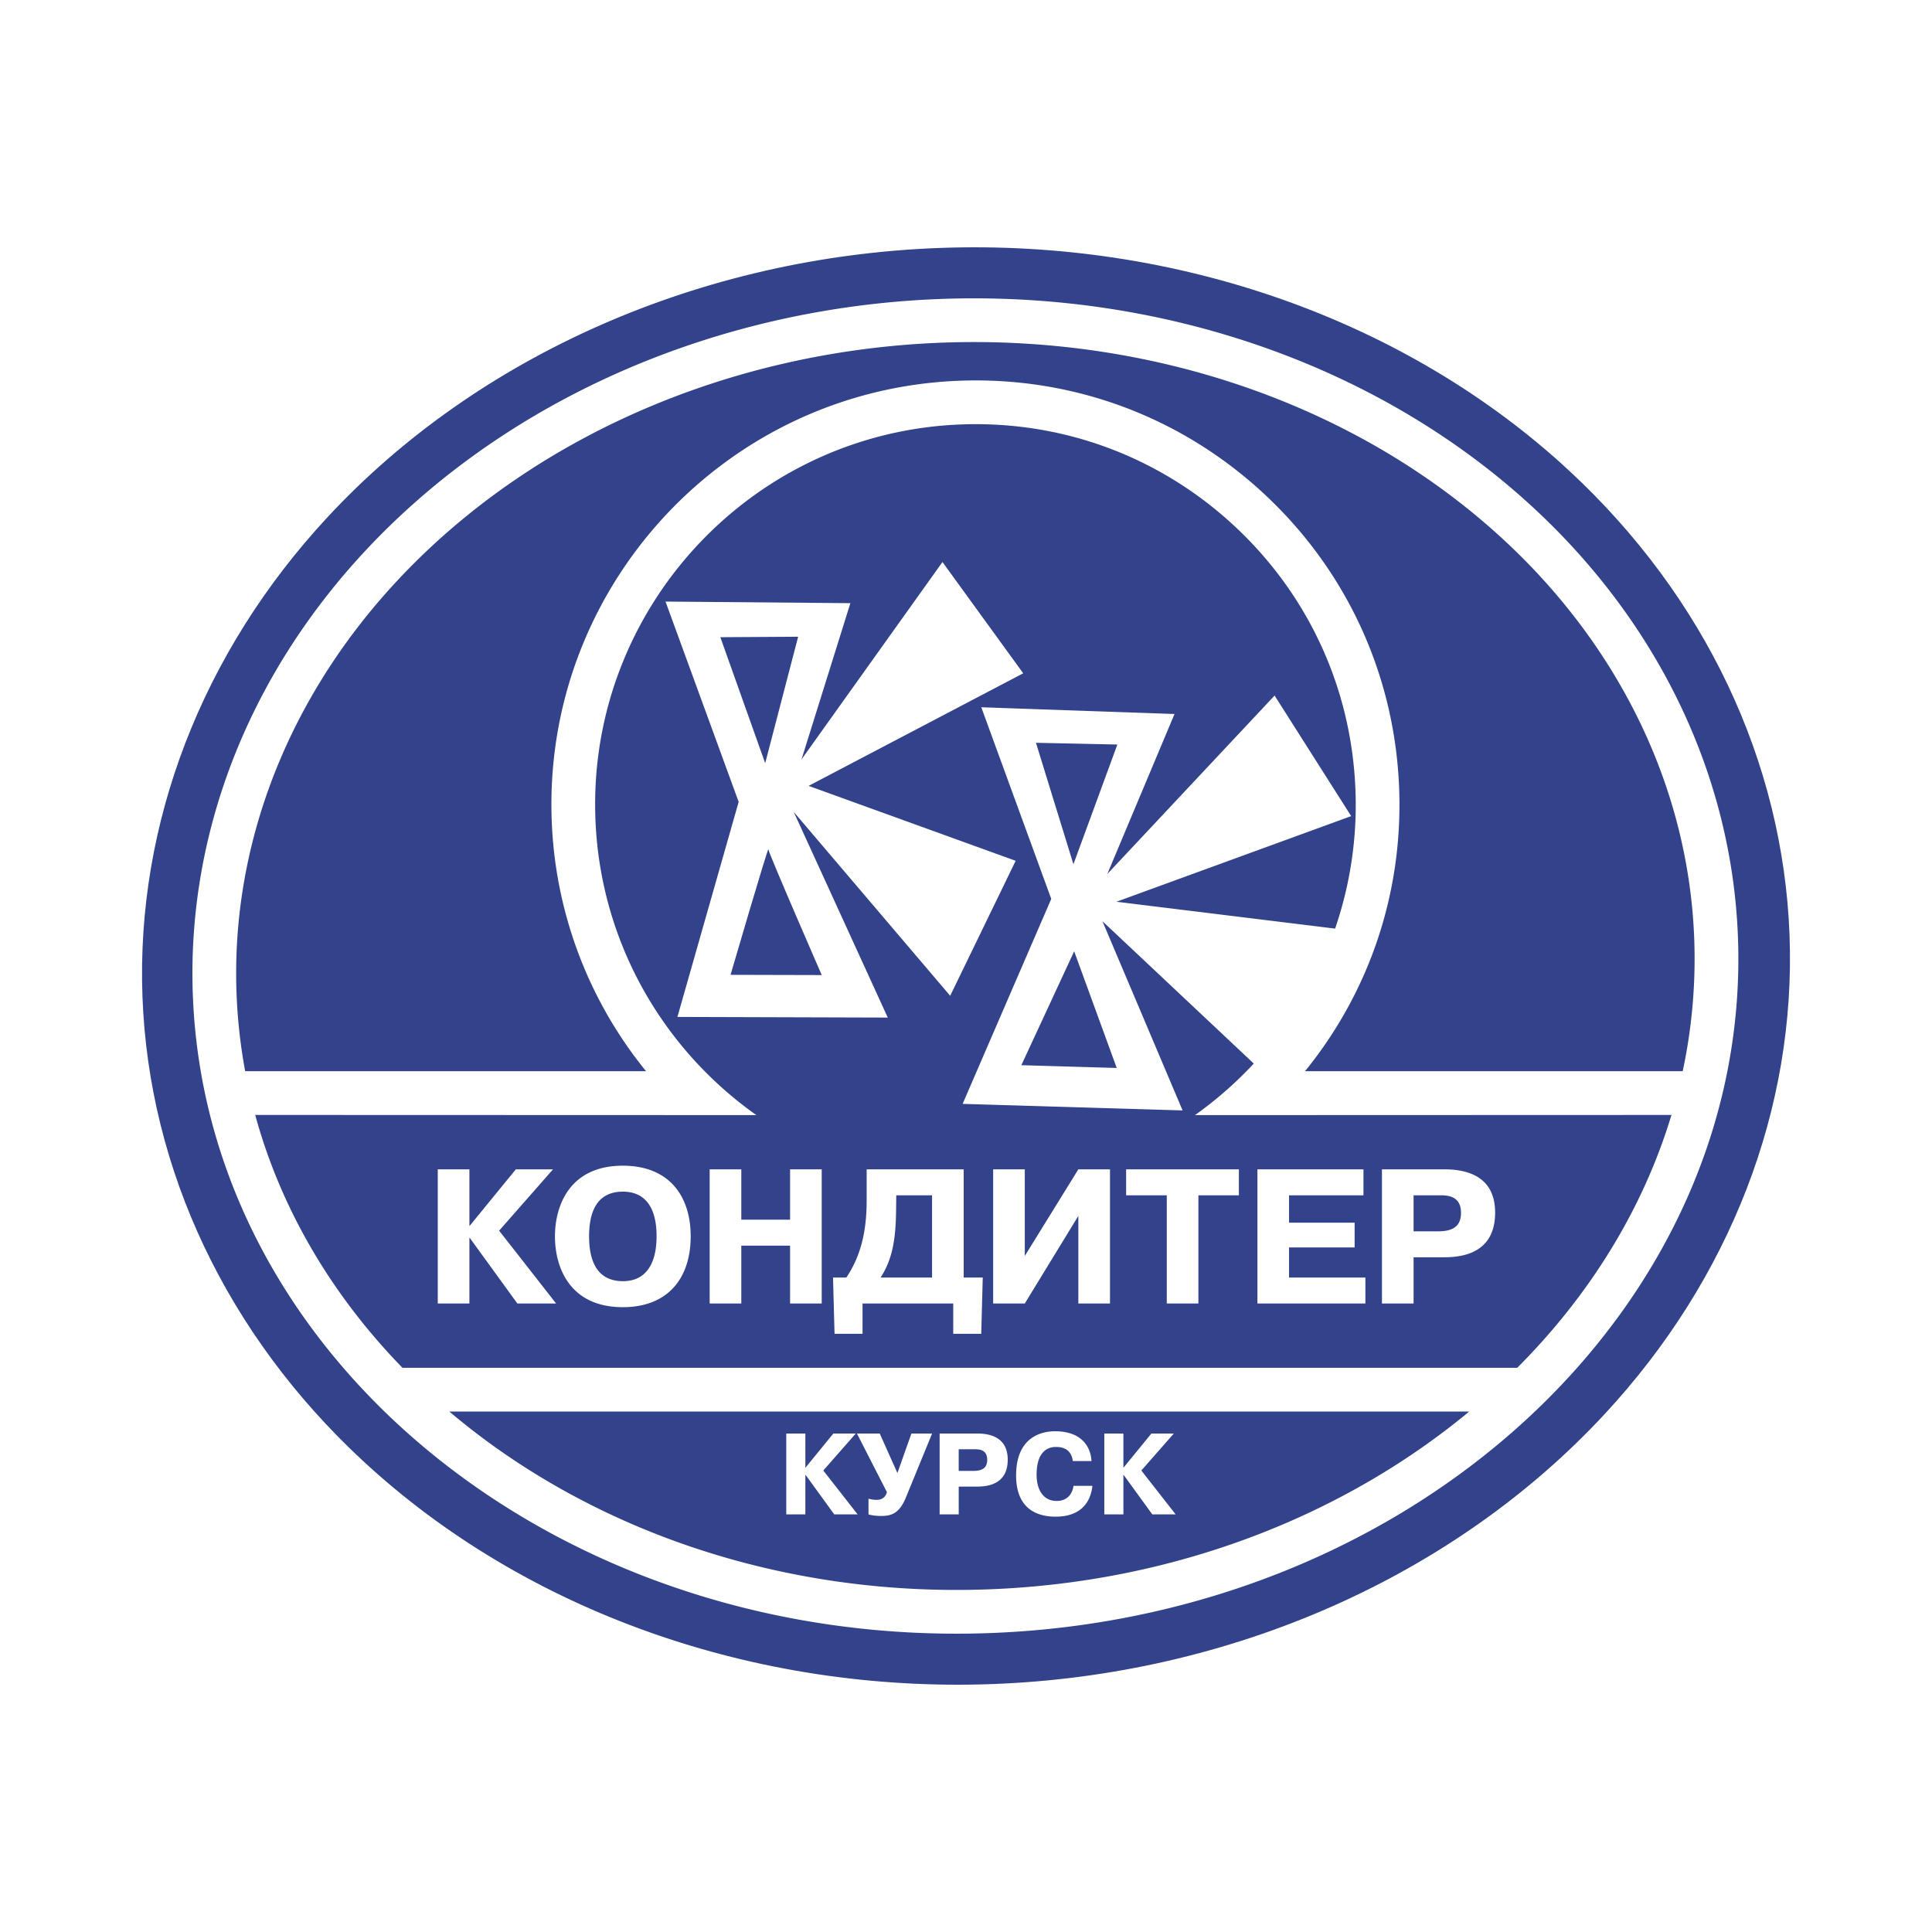
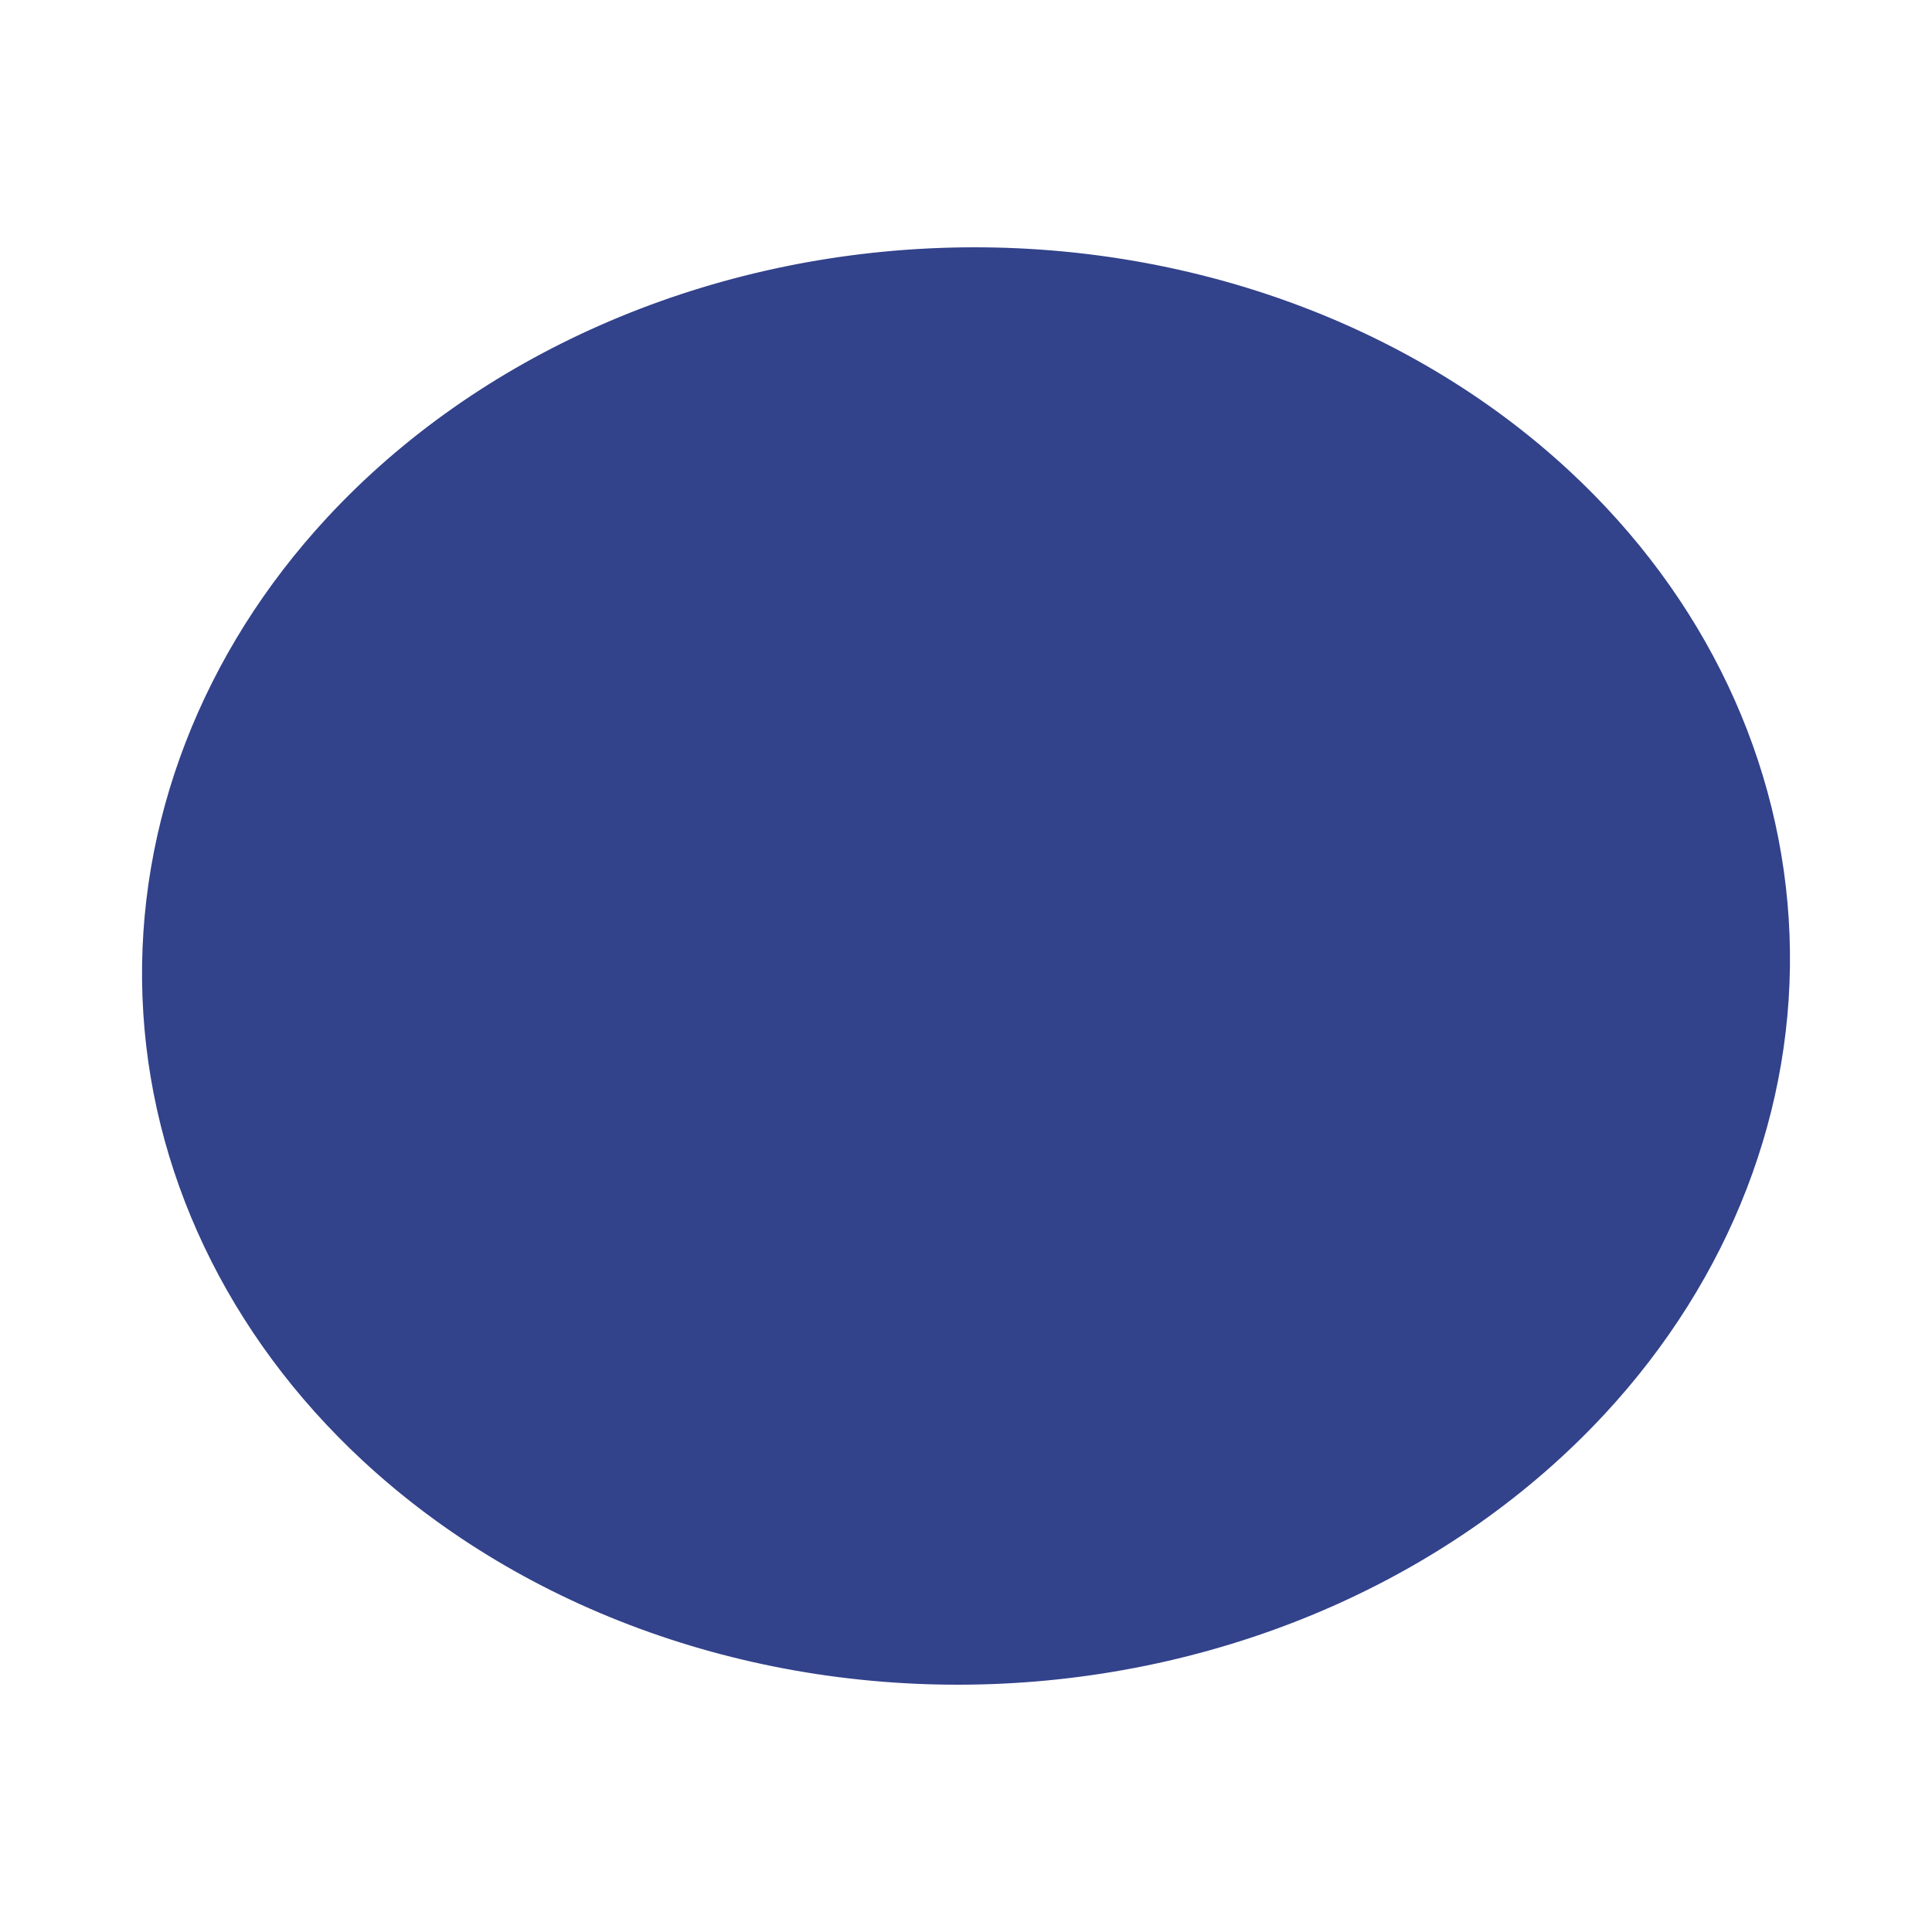
<svg xmlns="http://www.w3.org/2000/svg" width="2500" height="2500" viewBox="0 0 192.756 192.756">
  <g fill-rule="evenodd" clip-rule="evenodd">
    <path fill="#fff" d="M0 0h192.756v192.756H0V0z" />
-     <path d="M99.059 168.018c-23.732.887-46.646-7.234-62.866-22.283-13.526-12.551-21.333-28.986-21.979-46.281-.648-17.325 5.955-34.375 18.44-47.831C47.679 35.428 69.929 25.629 93.697 24.74c23.768-.89 46.688 7.219 62.883 22.245 13.514 12.54 21.314 28.989 21.963 46.318.648 17.294-5.908 34.267-18.459 47.794-15.049 16.219-37.291 26.032-61.025 26.921z" fill="#32428b" />
-     <path d="M79.193 81.01L94.8 99.35l6.532-13.467-20.66-7.476 21.414-11.233-8.057-11.101-14.062 19.692 4.875-15.588-18.444-.159 7.298 19.984-6.111 21.457 20.988.064-9.38-20.513zm-7.324-17.436l7.762-.047-3.288 12.617-4.474-12.57zm4.795 21.17c.014.363 5.321 12.538 5.321 12.538l-9.098-.023c0-.001 3.764-12.879 3.777-12.515z" fill="#fff" />
-     <path d="M173.395 93.494c-.598-15.97-7.822-31.162-20.34-42.776-15.213-14.115-36.801-21.729-59.229-20.89-22.429.839-43.388 10.045-57.503 25.259-11.615 12.517-17.682 28.206-17.084 44.177 1.374 36.695 37.067 65.256 79.568 63.666 42.502-1.592 75.961-32.741 74.588-69.436zm-74.75 65.074c-20.916.783-40.078-6.104-53.81-17.736H146.58c-12.51 10.373-29.303 17.039-47.935 17.736zm52.726-22.101H40.155c-6.99-7.184-12.108-15.766-14.693-25.229l50.001.016c-9.329-6.594-15.6-17.302-16.059-29.574-.782-20.906 15.59-38.551 36.496-39.333 10.127-.379 19.795 3.208 27.225 10.102 7.43 6.893 11.729 16.267 12.109 26.394a37.95 37.95 0 0 1-2.031 13.804l-21.814-2.68 23.418-8.543-7.641-12.029-16.689 17.803 6.705-15.963-19.279-.672 6.98 19.119-8.842 20.451 21.947.654-7.998-18.877 15.1 14.202a38.36 38.36 0 0 1-5.869 5.143l47.541-.016c-2.838 9.406-8.178 18.009-15.391 25.228zm-44.275-50.241l-3.738-12.118 8.121.174-4.383 11.944zm.074 8.685l4.246 11.64-9.516-.277 5.27-11.363zm60.713 11.964h-37.68c6.457-7.957 9.777-17.861 9.391-28.196-.422-11.292-5.217-21.744-13.5-29.43-8.285-7.686-19.064-11.687-30.357-11.264-23.311.873-41.565 20.547-40.693 43.857a42.093 42.093 0 0 0 9.412 25.032H24.461a53.658 53.658 0 0 1-.862-7.775c-.554-14.805 5.101-29.382 15.923-41.045 13.334-14.371 33.186-23.07 54.467-23.866s41.728 6.394 56.099 19.728c11.662 10.822 18.391 24.936 18.945 39.741a53.651 53.651 0 0 1-1.15 13.218z" fill="#fff" />
-     <path fill="#fff" d="M55.175 116.664h-3.711l-4.592 5.623h-.039v-5.623h-3.157v13.385h3.157v-6.539h.039l4.745 6.539h3.865l-5.683-7.266 5.376-6.119zM62.139 116.301c-5.279 0-6.771 3.947-6.771 7.057 0 3.111 1.492 7.059 6.771 7.059 4.609 0 6.771-3.012 6.771-7.059.001-4.046-2.161-7.057-6.771-7.057zm0 11.523c-1.759 0-3.365-.973-3.365-4.467 0-3.053 1.205-4.465 3.365-4.465 3.232 0 3.366 3.283 3.366 4.465 0 1.127-.153 4.467-3.366 4.467zM78.826 121.688H73.96v-5.024h-3.157v13.385h3.157v-5.77h4.866v5.77h3.157v-13.385h-3.157v5.024zM96.148 116.664h-9.681v3.09c0 2.838-.479 5.406-2.028 7.707H83.11l.153 5.613h2.793v-3.023h9.048v3.023h2.794l.152-5.613h-1.903v-10.797h.001zm-3.157 10.797h-5.133c1.106-1.707 1.506-3.604 1.544-6.613l.019-1.592h3.569v8.205h.001zM102.244 125.307v-8.643h-3.158v13.385h3.158l5.342-8.738v8.738h3.158v-13.385h-3.158l-5.342 8.643zM112.354 119.256h4.056v10.793h3.156v-10.793h4.038v-2.592h-11.25v2.592zM136.225 127.461h-7.616v-3.002h6.543v-2.475h-6.543v-2.728h7.424v-2.592h-10.58v13.387h10.772v-2.59zM141.033 125.438h3.008c1.627 0 5.129-.266 5.129-4.453 0-3.311-2.334-4.32-5.053-4.32h-6.24v13.385h3.156v-4.612zm0-6.182h2.471c.709 0 2.26-.076 2.26 1.748 0 1.305-.766 1.844-2.26 1.844h-2.471v-3.592zM80.351 151.092v-3.94h.023l2.862 3.94h2.331l-3.427-4.379 3.242-3.69h-2.238l-2.77 3.391h-.023v-3.391h-1.905v8.069h1.905zM87.469 149.639a3.01 3.01 0 0 1-.819-.115v1.574c.427.105.785.15 1.211.15.935 0 1.823-.139 2.504-1.805l2.631-6.42h-2.065l-1.396 3.941-1.765-3.941h-2.273l2.988 5.844c-.081.346-.347.772-1.016.772zM95.651 148.318h1.808c.979 0 3.082-.16 3.082-2.688 0-1.996-1.402-2.607-3.037-2.607h-3.757v8.068h1.905v-2.773h-.001zm0-3.726h1.485c.426 0 1.357-.047 1.357 1.051 0 .785-.461 1.107-1.357 1.107h-1.485v-2.158zM105.326 151.318c2.859 0 3.539-1.867 3.664-3.076h-1.887c-.08.6-.449 1.508-1.695 1.508-1.293 0-1.986-1.092-1.986-2.611 0-2.693 1.502-2.775 1.928-2.775.439 0 1.512.059 1.686 1.404h1.863c-.057-1.184-.781-2.971-3.641-2.971-.773 0-3.881.16-3.881 4.41 0 3.166 1.885 4.111 3.949 4.111zM112.082 147.152h.023l2.862 3.94h2.33l-3.426-4.379 3.242-3.69h-2.238l-2.77 3.391h-.023v-3.391h-1.904v8.069h1.904v-3.94z" />
+     <path d="M99.059 168.018c-23.732.887-46.646-7.234-62.866-22.283-13.526-12.551-21.333-28.986-21.979-46.281-.648-17.325 5.955-34.375 18.44-47.831C47.679 35.428 69.929 25.629 93.697 24.74c23.768-.89 46.688 7.219 62.883 22.245 13.514 12.54 21.314 28.989 21.963 46.318.648 17.294-5.908 34.267-18.459 47.794-15.049 16.219-37.291 26.032-61.025 26.921" fill="#32428b" />
  </g>
</svg>